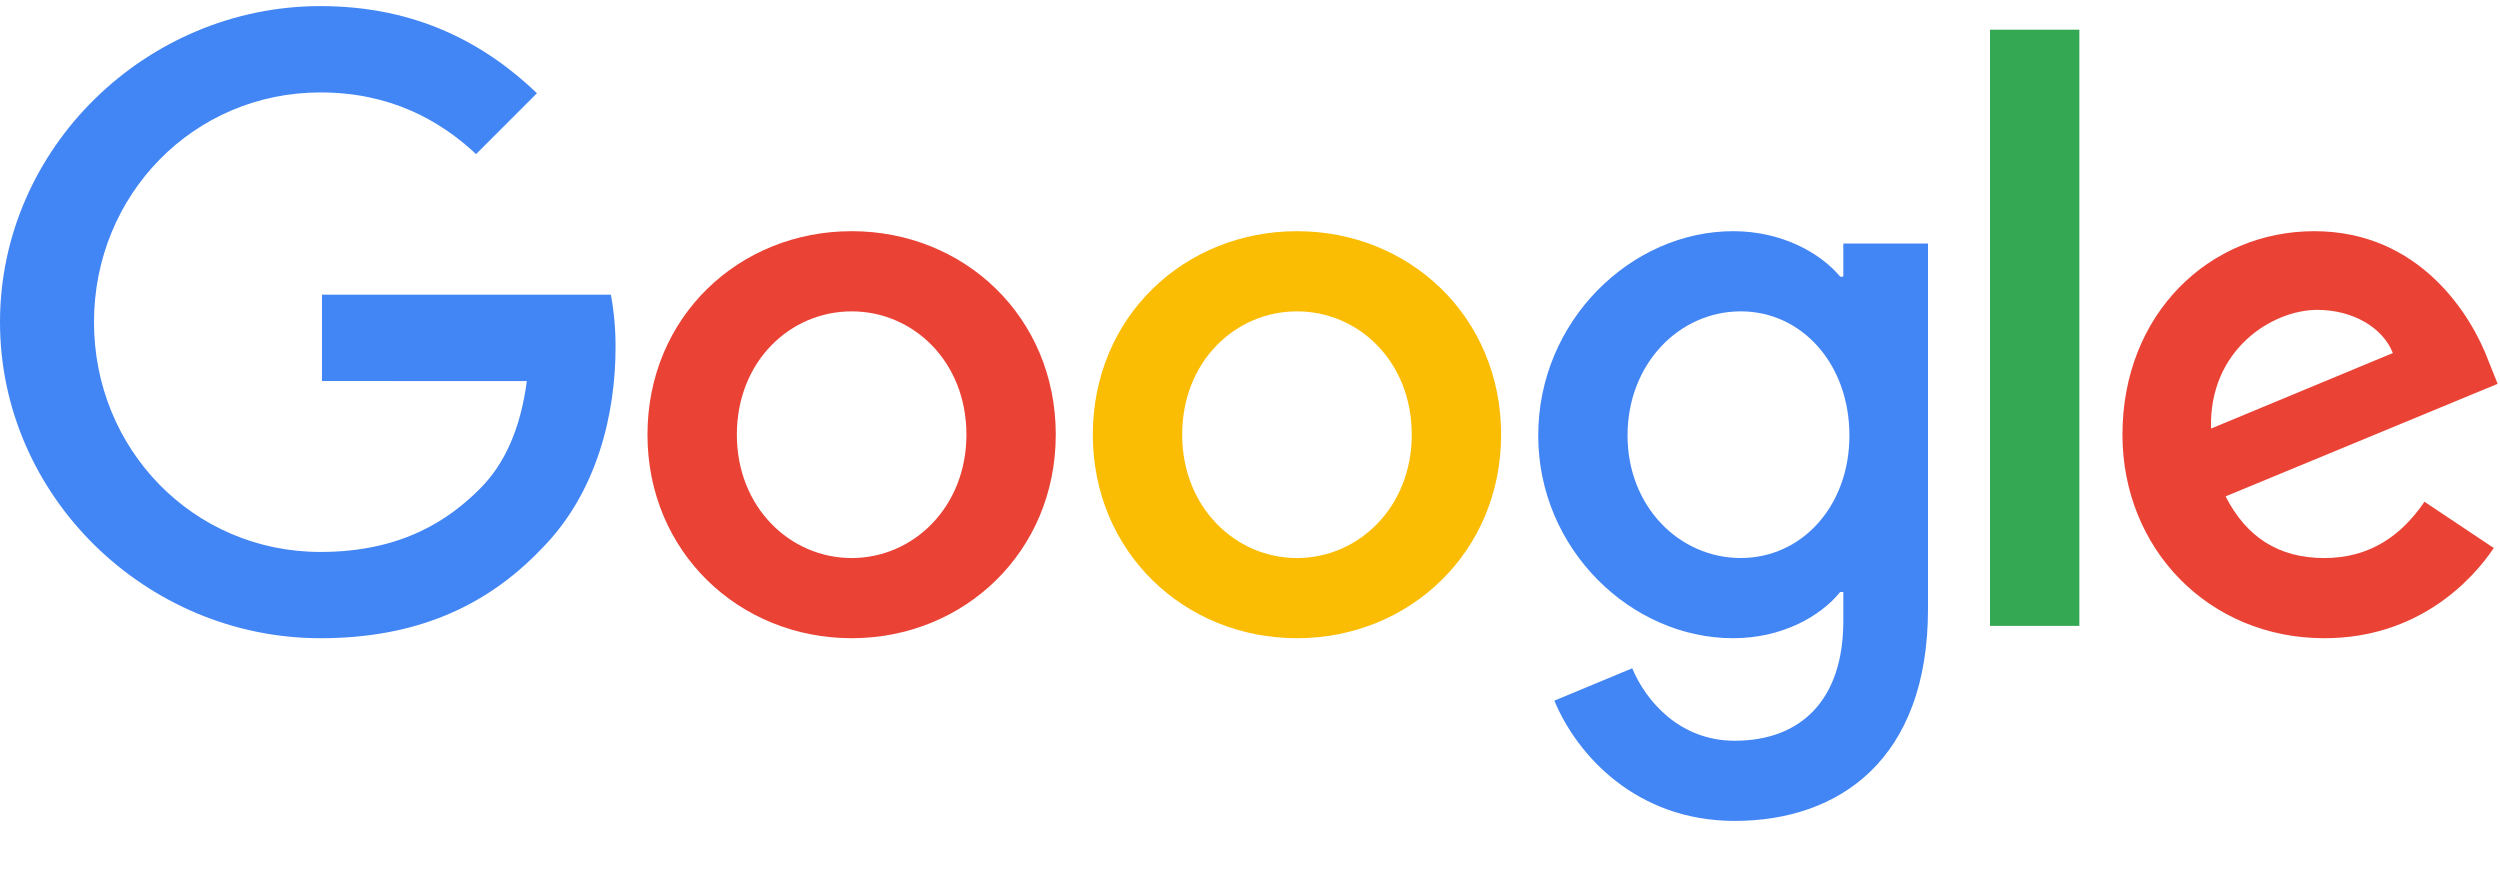
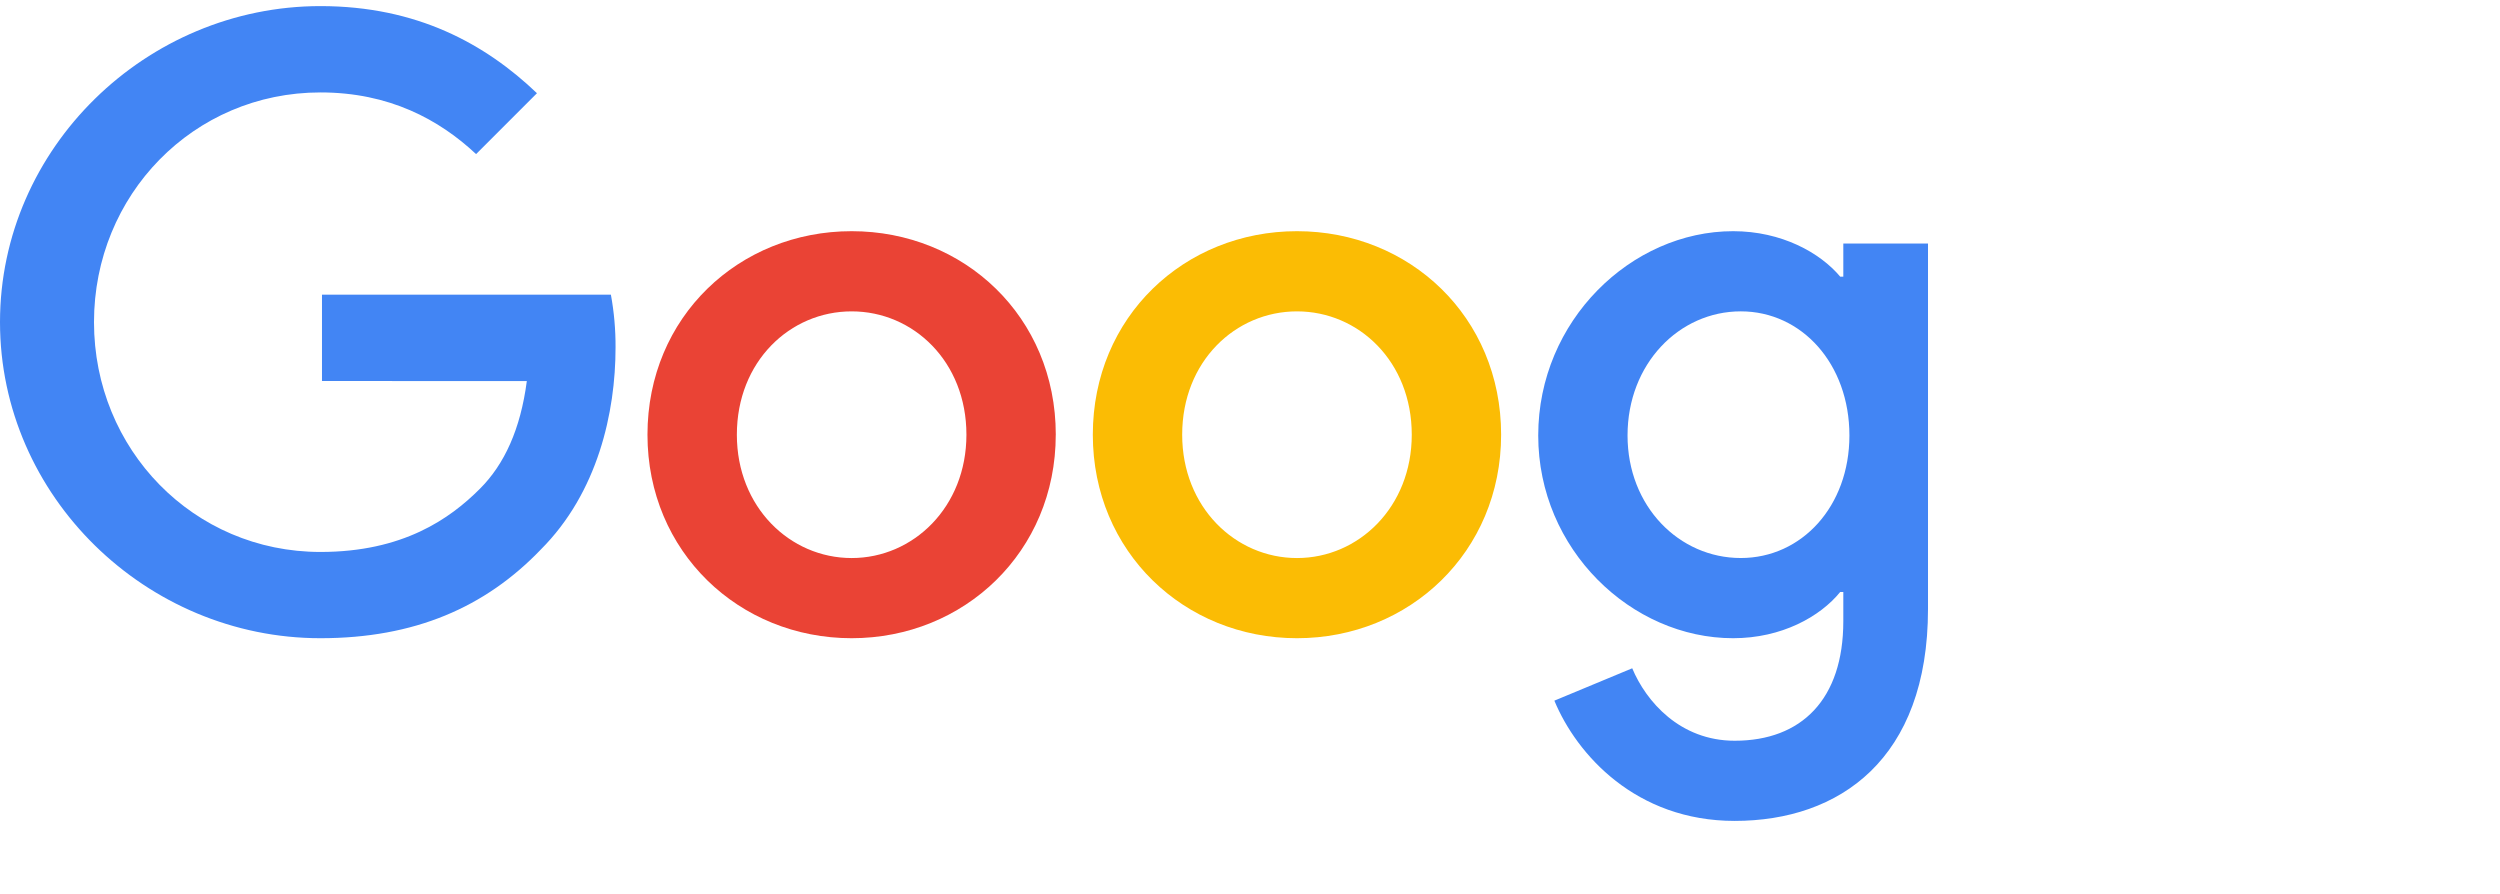
<svg xmlns="http://www.w3.org/2000/svg" width="179" height="64" viewBox="0 0 179 64" fill="none" version="1.1" id="svg16">
  <defs id="defs20" />
  <path d="M23.054 27.28V21.097H43.74C43.969 22.348 44.081 23.617 44.073 24.888C44.073 29.524 42.806 35.264 38.72 39.348C34.748 43.488 29.674 45.696 22.944 45.696C10.479 45.696 0 35.54 0 23.066C0 10.593 10.479 0.437 22.946 0.437C29.843 0.437 34.75 3.142 38.446 6.674L34.088 11.034C31.438 8.551 27.855 6.618 22.946 6.618C13.845 6.618 6.73 13.959 6.73 23.066C6.73 32.174 13.845 39.52 22.946 39.52C28.849 39.52 32.214 37.147 34.364 34.994C36.117 33.241 37.272 30.725 37.72 27.286L23.054 27.28Z" fill="#4285F4" id="path4" />
  <path d="M75.592 31.125C75.592 39.52 69.027 45.696 60.976 45.696C52.925 45.696 46.359 39.52 46.359 31.125C46.359 22.68 52.924 16.553 60.978 16.553C69.032 16.553 75.594 22.68 75.594 31.125H75.592ZM69.196 31.125C69.196 25.883 65.391 22.294 60.978 22.294C56.565 22.294 52.759 25.881 52.759 31.125C52.759 36.313 56.564 39.956 60.978 39.956C65.392 39.956 69.196 36.309 69.196 31.125Z" fill="#EA4335" id="path6" />
  <path d="M107.48 31.125C107.48 39.52 100.92 45.696 92.864 45.696C84.807 45.696 78.246 39.52 78.246 31.125C78.246 22.68 84.809 16.553 92.864 16.553C100.918 16.553 107.48 22.68 107.48 31.125ZM101.082 31.125C101.082 25.883 97.276 22.294 92.864 22.294C88.451 22.294 84.644 25.881 84.644 31.125C84.644 36.313 88.45 39.956 92.864 39.956C97.277 39.956 101.082 36.309 101.082 31.125Z" fill="#FBBC04" id="path8" />
  <path d="M138.045 17.436V43.598C138.045 54.362 131.702 58.777 124.2 58.777C117.138 58.777 112.892 54.03 111.292 50.167L116.867 47.849C117.859 50.222 120.284 53.037 124.204 53.037C129.002 53.037 131.981 50.056 131.981 44.481V42.385H131.76C130.326 44.151 127.568 45.696 124.093 45.696C116.811 45.696 110.137 39.348 110.137 31.18C110.137 22.956 116.811 16.553 124.093 16.553C127.568 16.553 130.326 18.098 131.76 19.81H131.981V17.436H138.045ZM132.418 31.18C132.418 26.047 129.001 22.293 124.641 22.293C120.228 22.293 116.532 26.046 116.532 31.18C116.532 36.258 120.228 39.954 124.641 39.954C128.999 39.954 132.418 36.257 132.418 31.18Z" fill="#4285F4" id="path10" />
-   <path d="M148.882 2.125H142.484V44.813H148.882V2.125Z" fill="#34A853" id="path12" />
-   <path d="M173.592 35.926L178.556 39.238C176.961 41.611 173.095 45.696 166.42 45.696C158.146 45.696 151.968 39.294 151.968 31.125C151.968 22.465 158.202 16.553 165.702 16.553C173.26 16.553 176.955 22.57 178.169 25.826L178.831 27.482L159.353 35.54C160.843 38.465 163.16 39.956 166.416 39.956C169.671 39.956 171.932 38.36 173.592 35.926ZM158.311 30.685L171.329 25.277C170.612 23.454 168.461 22.187 165.923 22.187C162.669 22.187 158.146 25.057 158.311 30.687" fill="#EA4335" id="path14" />
-   <rect style="fill:#000000;fill-rule:evenodd;stroke-width:0.331;fill-opacity:0" id="rect2072" width="107.993" height="16.517" x="0.282" y="48.42" />
-   <rect style="fill:#000000;fill-opacity:0;fill-rule:evenodd;stroke-width:0.331" id="rect2472" width="5.364" height="22.587" x="73.83" y="55.902" />
-   <rect style="fill:#000000;fill-opacity:0;fill-rule:evenodd;stroke-width:0.331" id="rect2474" width="14.964" height="7.764" x="54.491" y="52.938" />
</svg>